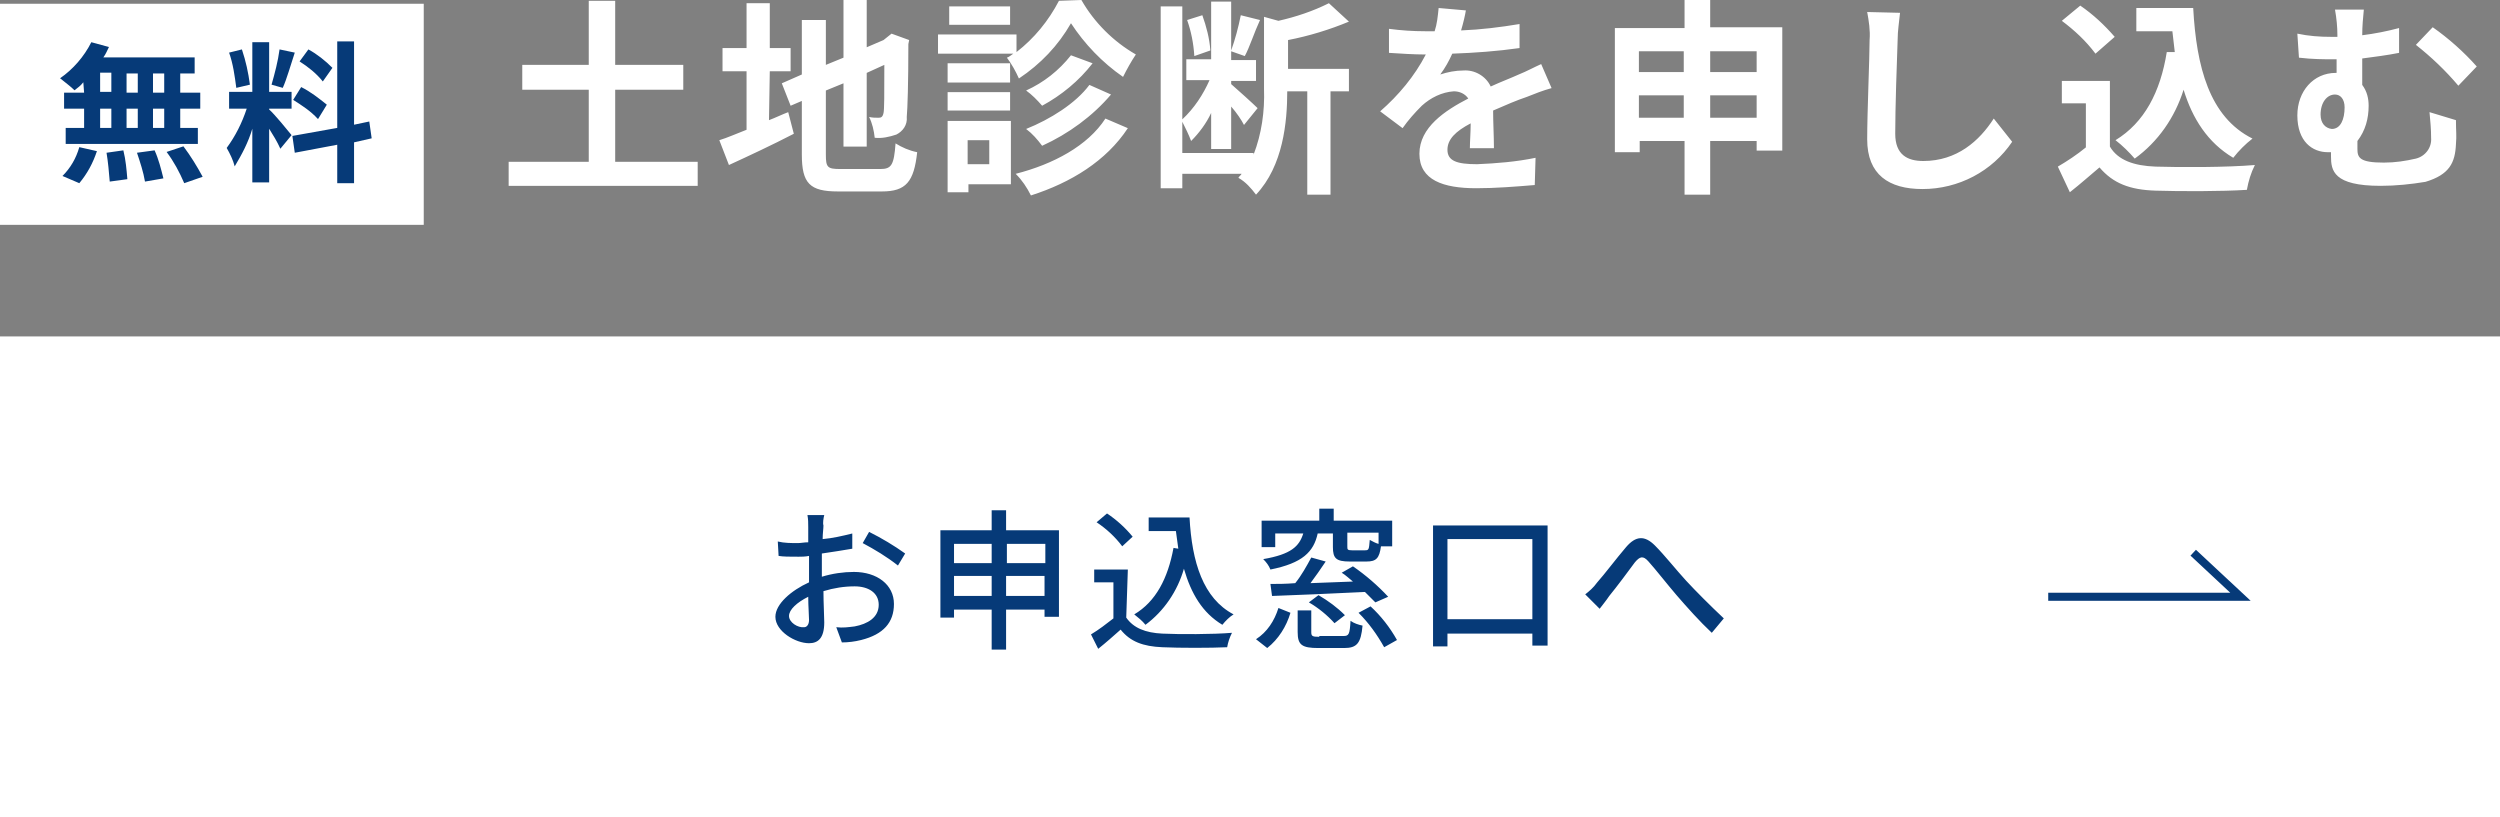
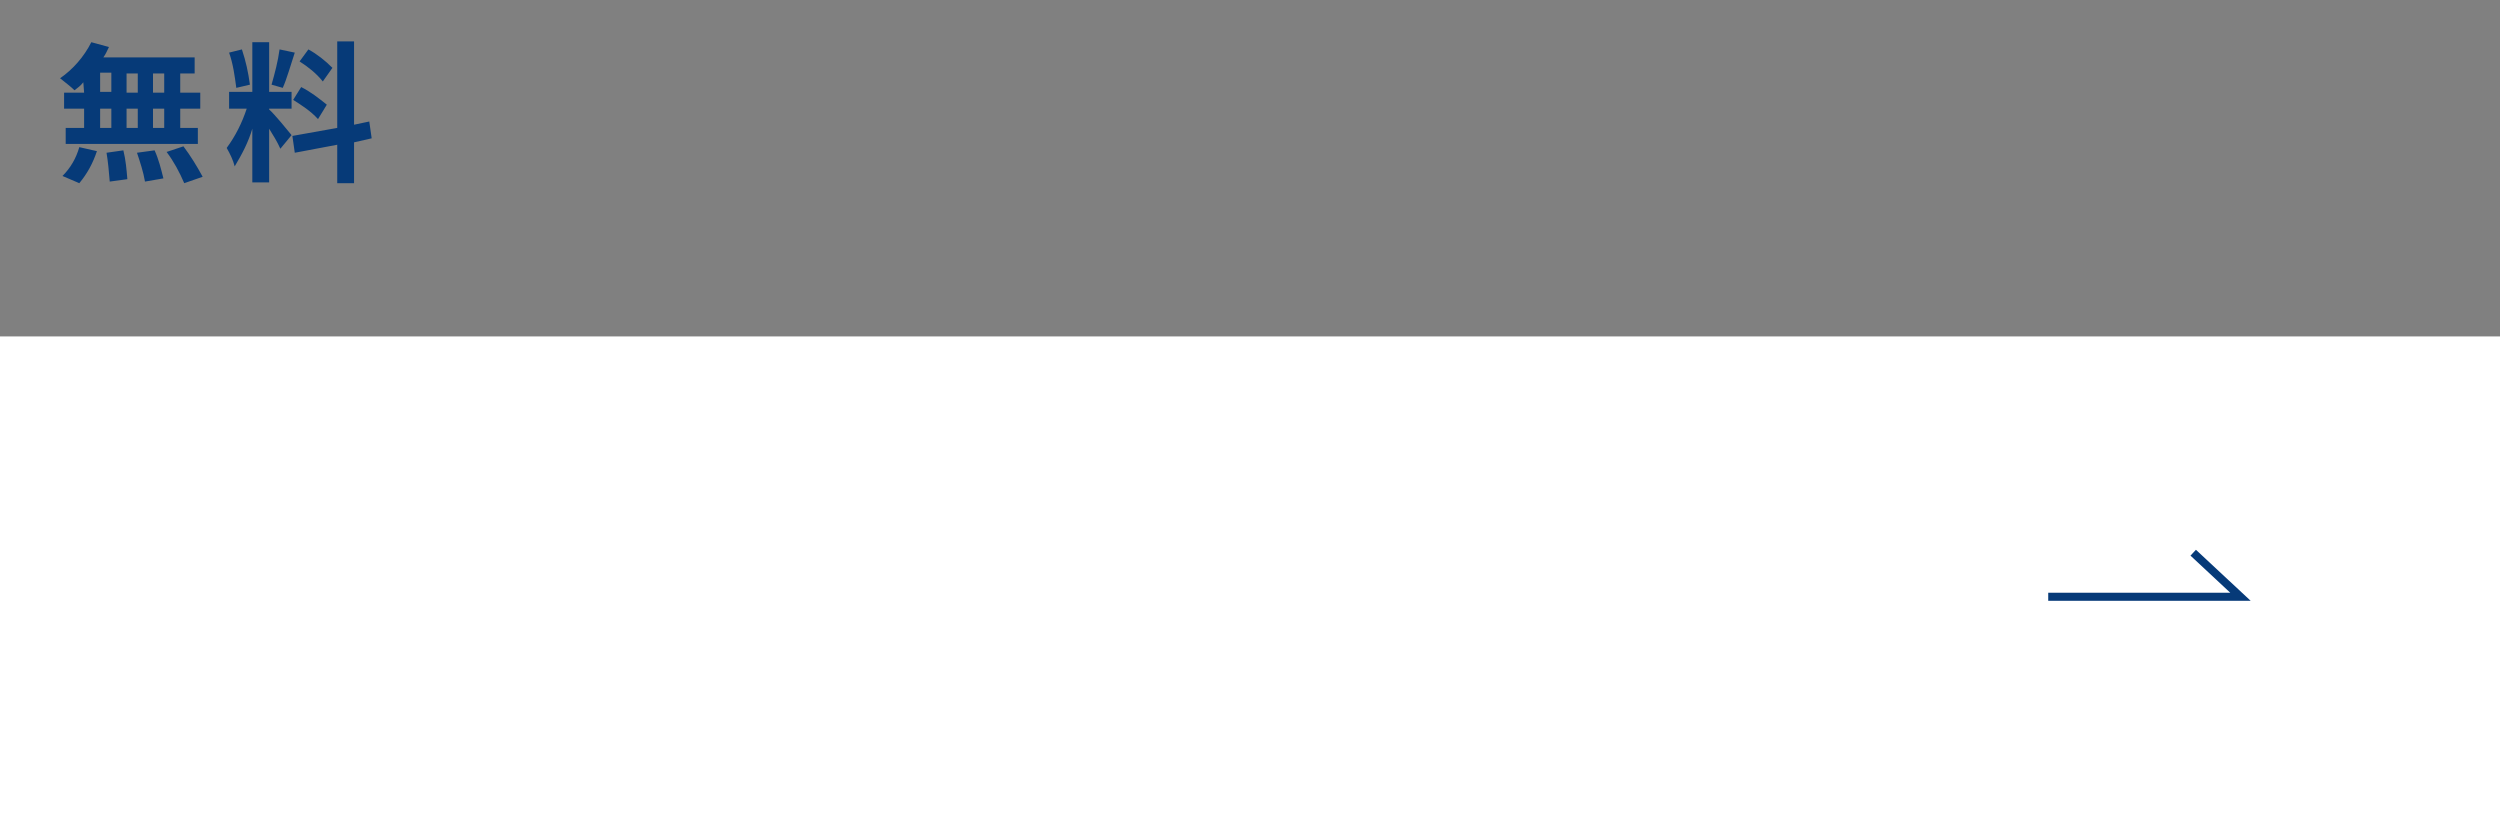
<svg xmlns="http://www.w3.org/2000/svg" version="1.1" id="レイヤー_1" x="0px" y="0px" width="312.1px" height="102px" viewBox="0 0 312.1 102" style="enable-background:new 0 0 312.1 102;" xml:space="preserve">
  <rect x="0" y="0" width="312.1" height="102" fill="#808080" stroke="none" />
  <style type="text/css">
	.st0{fill:#FFFFFF;}
	.st1{fill:#063A78;}
	.st2{fill:none;stroke:#063A78;stroke-miterlimit:10;}
</style>
  <g>
    <rect id="長方形_457" y="42" class="st0" width="312.1" height="60" />
-     <path id="パス_9604" class="st1" d="M102.9,64.3h-2.1c0.1,0.5,0.1,1,0.1,1.5c0,0.3,0,1,0,1.9c-0.5,0-0.9,0.1-1.3,0.1   c-0.8,0-1.7,0-2.5-0.2l0.1,1.8c0.6,0.1,1.3,0.1,2.5,0.1c0.4,0,0.8,0,1.3-0.1c0,0.7,0,1.4,0,2.1v1.2c-2.2,1-4.2,2.7-4.2,4.3   c0,1.8,2.5,3.3,4.2,3.3c1.1,0,1.9-0.6,1.9-2.6c0-0.8-0.1-2.4-0.1-3.9c1.3-0.4,2.6-0.6,3.9-0.6c1.7,0,3,0.8,3,2.3   c0,1.6-1.4,2.4-3,2.7c-0.8,0.1-1.5,0.2-2.3,0.1l0.7,1.9c0.8,0,1.6-0.1,2.4-0.3c2.8-0.7,4.1-2.2,4.1-4.5c0-2.4-2.1-4-5-4   c-1.3,0-2.7,0.2-4,0.6v-0.7c0-0.7,0-1.4,0-2.2c1.3-0.2,2.7-0.4,3.8-0.6l0-1.9c-1.2,0.3-2.5,0.6-3.7,0.7c0-0.7,0.1-1.3,0.1-1.7   C102.7,65.3,102.8,64.7,102.9,64.3z M108.5,66.4l-0.8,1.4c1.5,0.8,3,1.7,4.4,2.8l0.9-1.5C111.6,68.1,110.1,67.2,108.5,66.4   L108.5,66.4z M98.5,76.9c0-0.8,1-1.7,2.4-2.4c0,1.2,0.1,2.3,0.1,2.9c0,0.6-0.3,0.9-0.6,0.9C99.6,78.4,98.5,77.7,98.5,76.9z    M125.6,74.4v-2.5h4.8v2.5H125.6z M119.1,74.4v-2.5h4.7v2.5H119.1z M123.8,67.9v2.4h-4.7v-2.4H123.8z M130.5,67.9v2.4h-4.8v-2.4   H130.5z M125.6,66.2v-2.5h-1.8v2.5h-6.4v10.9h1.7v-1h4.7v5h1.8v-5h4.8V77h1.8V66.2H125.6z M143.4,64.6v1.7h3.4   c0.1,0.7,0.2,1.5,0.3,2.2l-0.6-0.1c-0.7,3.8-2.2,6.7-4.9,8.3c0.5,0.4,1,0.8,1.4,1.3c2.3-1.7,4-4.2,4.8-7c0.9,3.1,2.3,5.5,4.8,7   c0.4-0.5,0.9-1,1.4-1.3c-3.8-2-5.2-6.5-5.5-12.1L143.4,64.6z M141.4,67c-0.9-1.1-2-2.1-3.2-2.9l-1.3,1.1c1.2,0.8,2.3,1.8,3.2,3   L141.4,67z M140.8,71.1h-4.2v1.6h2.4v4.5c-0.9,0.7-1.8,1.4-2.8,2l0.9,1.8c1-0.8,1.9-1.6,2.8-2.4c1.2,1.5,2.8,2.1,5.2,2.2   c2.2,0.1,6,0.1,8.1,0c0.1-0.6,0.3-1.2,0.6-1.8c-2.4,0.2-6.6,0.2-8.7,0.1c-2.1-0.1-3.6-0.7-4.5-2L140.8,71.1z M172.1,67.9   c-0.4-0.1-0.7-0.3-1.1-0.5c-0.1,1.2-0.1,1.3-0.6,1.3h-1.6c-0.6,0-0.6-0.1-0.6-0.5v-1.7h3.9V67.9z M159.2,66.6h3.5   c-0.5,1.6-1.5,2.6-5,3.2c0.4,0.4,0.7,0.8,0.9,1.3c4-0.8,5.4-2.2,5.9-4.5h1.9v1.7c0,1.4,0.4,1.8,2.1,1.8h2.1c1.2,0,1.6-0.4,1.8-1.9   h1.4v-3.2h-7.3v-1.5h-1.8v1.5h-7.2v3.3h1.7V66.6z M173.3,74.5c-1.3-1.4-2.8-2.7-4.4-3.8l-1.4,0.8c0.5,0.3,0.9,0.7,1.4,1.1l-5.3,0.2   c0.6-0.8,1.3-1.8,1.9-2.7l-1.8-0.5c-0.6,1.1-1.2,2.2-2,3.2c-1.2,0.1-2.2,0.1-3.1,0.1l0.2,1.5c3-0.1,7.4-0.3,11.6-0.5   c0.4,0.4,0.9,0.9,1.3,1.3L173.3,74.5z M163.4,75.2c1.2,0.7,2.3,1.6,3.2,2.6l1.3-1c-1-1-2.1-1.8-3.3-2.5L163.4,75.2z M158.2,80.9   c1.4-1.1,2.4-2.7,2.9-4.4l-1.5-0.6c-0.5,1.6-1.4,3-2.8,3.9L158.2,80.9z M164.7,79.5c-0.9,0-1-0.1-1-0.6v-2.7H162v2.7   c0,1.6,0.5,2,2.6,2h3.2c1.6,0,2.1-0.6,2.3-2.8c-0.5-0.1-1.1-0.3-1.5-0.6c-0.1,1.7-0.2,1.9-0.9,1.9H164.7z M169.6,76.5   c1.3,1.3,2.3,2.7,3.2,4.3l1.6-0.9c-0.9-1.6-2-3-3.3-4.2L169.6,76.5z M180.7,77.3v-10h10.6v10H180.7z M178.9,65.6v15.1h1.8v-1.6   h10.6v1.5h1.9v-15H178.9z M197.9,74.2l1.8,1.8c0.3-0.4,0.8-1,1.2-1.6c0.9-1.1,2.4-3.1,3.2-4.2c0.6-0.7,1-0.9,1.7-0.1   c0.9,1,2.3,2.8,3.5,4.2c1.3,1.5,2.9,3.3,4.4,4.7l1.5-1.8c-1.7-1.6-3.5-3.4-4.7-4.7c-1.2-1.3-2.7-3.2-3.9-4.4   c-1.3-1.3-2.4-1.2-3.6,0.2c-1.2,1.4-2.7,3.4-3.6,4.4C198.9,73.4,198.4,73.8,197.9,74.2z" />
    <path id="パス_631" class="st2" d="M255.7,74.5h24l-5.9-5.5" />
    <g id="グループ_2662" transform="translate(804 2301)">
-       <path id="パス_9602" class="st0" d="M-727.2-2280.8v-9h8.5v-3.1h-8.5v-8h-3.3v8h-8.3v3.1h8.3v9h-10v3h23.6v-3H-727.2z     M-707.9-2292.1h2.6v-2.9h-2.6v-5.6h-2.9v5.6h-3v2.9h3v7.3c-1.3,0.5-2.4,1-3.4,1.3l1.2,3.1c2.4-1.1,5.4-2.5,8.1-3.9l-0.7-2.7    c-0.8,0.3-1.6,0.7-2.4,1L-707.9-2292.1z M-699.1-2279.9c-1.6,0-1.8-0.2-1.8-1.8v-8l2.2-0.9v7.9h2.9v-9.2l2.2-1c0,3.7,0,5.6-0.1,6    c-0.1,0.5-0.3,0.6-0.6,0.6c-0.4,0-0.8,0-1.2-0.1c0.4,0.8,0.6,1.7,0.7,2.6c0.9,0.1,1.8-0.1,2.7-0.4c0.8-0.4,1.4-1.2,1.3-2.2    c0.1-1.1,0.2-4.2,0.2-9.1l0.1-0.5l-2.2-0.8l-0.5,0.4l-0.5,0.4l-2.1,0.9v-5.9h-2.9v7.2l-2.2,0.9v-5.6h-3v6.8l-2.5,1.1l1.1,2.8    l1.4-0.6v6.7c0,3.6,1,4.6,4.5,4.6h5.5c3,0,4-1.2,4.4-4.9c-1-0.2-1.9-0.6-2.7-1.1c-0.2,2.7-0.5,3.2-1.9,3.2H-699.1z M-677.9-2300.2    h-7.6v2.3h7.6V-2300.2z M-671.8-2300.9c-1.3,2.5-3.1,4.7-5.3,6.4v-2.2h-9.8v2.4h9.4c-0.3,0.2-0.5,0.4-0.8,0.5    c0.6,0.8,1.1,1.7,1.5,2.6c2.7-1.8,4.9-4.1,6.5-6.9c1.7,2.6,3.9,4.9,6.5,6.7c0.5-1,1-1.9,1.6-2.8c-2.8-1.6-5.2-4-6.8-6.8    L-671.8-2300.9z M-668-2290.4c-1.7,2.3-4.9,4.3-7.9,5.5c0.8,0.6,1.4,1.3,2,2.1c3.3-1.5,6.3-3.7,8.6-6.4L-668-2290.4z     M-670.3-2294.1c-1.5,1.9-3.4,3.4-5.6,4.4c0.7,0.5,1.4,1.2,2,1.9c2.4-1.3,4.6-3.1,6.3-5.3L-670.3-2294.1z M-677.9-2293.1h-7.8v2.4    h7.8V-2293.1z M-685.7-2287.2h7.8v-2.3h-7.8V-2287.2z M-680.5-2283.5v3h-2.7v-3H-680.5z M-677.8-2285.9h-7.9v8.9h2.6v-1h5.3    V-2285.9z M-666-2286.2c-2.2,3.4-6.5,5.7-11.2,6.9c0.8,0.8,1.4,1.7,1.9,2.7c5-1.6,9.4-4.3,12.1-8.4L-666-2286.2z M-652.9-2294.7    c-0.1-1.5-0.5-3-1-4.4l-1.9,0.6c0.5,1.4,0.8,2.9,0.9,4.5L-652.9-2294.7z M-635.5-2292.4h-7.7v-3.6c2.6-0.5,5.2-1.3,7.6-2.3    l-2.5-2.3c-2,1-4.1,1.7-6.3,2.2l-1.8-0.5v9c0.1,2.8-0.3,5.6-1.3,8.2v-0.2h-8.9v-3.9c0.4,0.8,0.8,1.6,1.1,2.4c1-1,1.9-2.2,2.5-3.5    v4.5h2.5v-5.3c0.7,0.8,1.3,1.7,1.6,2.3l1.7-2.1c-0.5-0.5-2.6-2.4-3.3-3v-0.4h3.1v-2.6h-3.1v-1.1l1.7,0.6c0.6-1.1,1.2-3,1.9-4.5    l-2.4-0.6c-0.3,1.5-0.7,3-1.2,4.4v-6.1h-2.5v7.2h-3.1v2.6h2.9c-0.8,1.8-1.9,3.5-3.4,4.9v-14.1h-2.7v22.7h2.7v-1.8h7.4    c-0.1,0.2-0.3,0.3-0.4,0.5c0.9,0.5,1.6,1.3,2.2,2.1c3.4-3.6,3.9-9.1,3.9-12.9h2.5v12.9h2.9v-12.9h2.3V-2292.4z M-617.5-2282.7    c0-1.2-0.1-3.1-0.1-4.5c1.6-0.7,3-1.3,4.2-1.7c1-0.4,2-0.8,3.1-1.1l-1.3-3c-0.9,0.4-1.8,0.9-2.8,1.3c-1.1,0.5-2.2,0.9-3.5,1.5    c-0.6-1.3-2-2.1-3.4-2c-1,0-2,0.2-2.9,0.5c0.6-0.8,1.1-1.7,1.5-2.6c2.8-0.1,5.6-0.3,8.4-0.7l0-3c-2.4,0.4-4.8,0.7-7.3,0.8    c0.3-1,0.5-1.9,0.6-2.5l-3.4-0.3c-0.1,1-0.2,2-0.5,2.9h-1.2c-1.5,0-3-0.1-4.5-0.3v3c1.4,0.1,3.3,0.2,4.3,0.2h0.3    c-1.4,2.7-3.4,5.1-5.7,7.1l2.8,2.1c0.7-1,1.5-1.9,2.4-2.8c1.1-1,2.5-1.7,4-1.8c0.7,0,1.4,0.3,1.8,0.9c-2.9,1.5-6.1,3.6-6.1,6.9    c0,3.3,3,4.3,7.1,4.3c2.4,0,4.9-0.2,7.3-0.4l0.1-3.4c-2.4,0.5-4.9,0.7-7.3,0.8c-2.5,0-3.7-0.4-3.7-1.8c0-1.3,1-2.3,2.9-3.3    c0,1.1-0.1,2.3-0.1,3.1H-617.5z M-590.5-2286.3v-2.8h5.8v2.8H-590.5z M-599.4-2286.3v-2.8h5.6v2.8H-599.4z M-593.8-2294.6v2.6    h-5.6v-2.6H-593.8z M-584.7-2294.6v2.6h-5.8v-2.6H-584.7z M-590.5-2297.5v-3.5h-3.2v3.5h-8.7v15.5h3.1v-1.4h5.6v6.7h3.2v-6.7h5.8    v1.2h3.2v-15.4H-590.5z M-570.9-2299.5c0.2,1.1,0.4,2.3,0.3,3.5c0,2.2-0.3,9-0.3,12.4c0,4.4,2.7,6.2,6.9,6.2    c4.5,0,8.7-2.2,11.2-5.9l-2.3-2.9c-1.8,2.8-4.6,5.3-8.8,5.3c-2,0-3.5-0.8-3.5-3.4c0-3.2,0.2-9,0.3-11.7c0-1.2,0.2-2.3,0.3-3.4    L-570.9-2299.5z M-533.5-2294.5c-0.8,5-2.8,8.8-6.4,11c0.9,0.7,1.7,1.5,2.4,2.3c2.9-2.1,5-5.1,6.1-8.6c1.1,3.6,3,6.6,6.2,8.5    c0.7-0.9,1.5-1.7,2.4-2.4c-5.4-2.7-7-9-7.4-16.3h-7.1v2.9h4.5c0.1,0.9,0.2,1.8,0.3,2.6L-533.5-2294.5z M-540-2296.4    c-1.3-1.5-2.7-2.8-4.3-3.9l-2.3,1.9c1.6,1.2,3,2.5,4.2,4.1L-540-2296.4z M-540.6-2290.9h-6v2.8h3v5.5c-1.1,0.9-2.3,1.7-3.5,2.4    l1.5,3.2c1.4-1.1,2.5-2.1,3.7-3.1c1.7,2,3.8,2.8,7,2.9c3.1,0.1,8.3,0.1,11.4-0.1c0.2-1.1,0.5-2.1,1-3.1c-3.5,0.3-9.3,0.3-12.4,0.2    c-2.7-0.1-4.7-0.8-5.7-2.5L-540.6-2290.9z M-514.3-2286.7c0-1.5,0.8-2.5,1.8-2.5c0.7,0,1.2,0.6,1.2,1.6c0,1.5-0.5,2.7-1.6,2.7    C-513.7-2285-514.3-2285.6-514.3-2286.7L-514.3-2286.7z M-500.7-2287c0.1,1.1,0.2,2.1,0.2,3.2c0.1,1.2-0.7,2.3-1.9,2.6    c-1.3,0.3-2.6,0.5-4,0.5c-3,0-3.3-0.6-3.3-1.7v-1c1-1.3,1.4-2.8,1.4-4.4c0-0.9-0.2-1.8-0.8-2.6v-3.3c1.5-0.2,3.1-0.4,4.6-0.7v-3.1    c-1.5,0.4-3,0.7-4.6,0.9c0-1.1,0.1-2.2,0.2-3.2h-3.6c0.2,1.1,0.3,2.2,0.3,3.2v0.2h-0.8c-1.4,0-2.8-0.1-4.2-0.4l0.2,3    c1.7,0.2,3.1,0.2,4.2,0.2h0.5v1.7h-0.1c-2.8,0-4.8,2.3-4.8,5.3c0,3.3,1.9,4.6,3.8,4.6c0.1,0,0.3,0,0.4,0v0.5    c0,1.8,0.3,3.7,6.2,3.7c1.9,0,3.8-0.2,5.6-0.5c3-0.9,3.7-2.4,3.8-4.7c0.1-1.1,0-1.6,0-3L-500.7-2287z M-502.4-2295.4    c1.9,1.5,3.7,3.2,5.3,5.1l2.3-2.4c-1.6-1.8-3.5-3.5-5.5-4.9L-502.4-2295.4z" />
      <g id="グループ_2659" transform="translate(0 7.169)">
-         <rect id="長方形_986" x="-804" y="-2307.7" class="st0" width="52.9" height="27.6" />
        <path id="パス_9603" class="st1" d="M-783.5-2296.6h-1.4v-2.4h1.4V-2296.6z M-783.5-2292.2h-1.4v-2.4h1.4V-2292.2z      M-791.5-2294.6h1.4v2.4h-1.4V-2294.6z M-786.8-2294.6v2.4h-1.4v-2.4H-786.8z M-788.2-2296.6v-2.4h1.4v2.4H-788.2z      M-791.5-2299.1h1.4v2.4h-1.4V-2299.1z M-793.5-2296.6h-2.5v2h2.5v2.4h-2.3v2h16.5v-2h-2.2v-2.4h2.5v-2h-2.5v-2.4h1.8v-2h-11.4     c0.3-0.4,0.5-0.9,0.7-1.3l-2.2-0.6c-0.9,1.8-2.3,3.4-3.9,4.5c0.6,0.5,1.3,1,1.8,1.5c0.4-0.3,0.8-0.6,1.1-1L-793.5-2296.6z      M-794.1-2285.3c1-1.2,1.7-2.5,2.2-4l-2.2-0.5c-0.4,1.4-1.1,2.6-2.1,3.6L-794.1-2285.3z M-790.7-2289.1c0.2,1.2,0.3,2.4,0.4,3.6     l2.2-0.3c-0.1-1.2-0.2-2.4-0.5-3.6L-790.7-2289.1z M-786.9-2289.1c0.4,1.2,0.8,2.4,1,3.6l2.3-0.4c-0.3-1.2-0.6-2.4-1.1-3.5     L-786.9-2289.1z M-783.2-2289.2c0.9,1.2,1.6,2.5,2.2,3.9l2.3-0.8c-0.7-1.3-1.5-2.6-2.4-3.8L-783.2-2289.2z M-762.5-2299.7     c-0.9-0.9-1.9-1.7-3-2.3l-1.1,1.5c1.1,0.7,2.1,1.5,2.9,2.5L-762.5-2299.7z M-767.4-2295.7c1.1,0.7,2.2,1.4,3.1,2.4l1.1-1.8     c-1-0.8-2-1.6-3.2-2.2L-767.4-2295.7z M-769.1-2302c-0.2,1.5-0.6,3-1,4.4l1.4,0.4c0.5-1.1,1-2.9,1.5-4.4L-769.1-2302z      M-772.8-2297.6c-0.2-1.5-0.5-2.9-1-4.4l-1.6,0.4c0.5,1.4,0.7,2.9,0.9,4.4L-772.8-2297.6z M-767.6-2291.3     c-0.4-0.5-2.2-2.7-2.8-3.2v-0.1h2.8v-2.1h-2.8v-6.2h-2.1v6.2h-2.9v2.1h2.2c-0.6,1.8-1.4,3.4-2.5,4.9c0.4,0.7,0.8,1.5,1,2.3     c0.9-1.5,1.7-3,2.2-4.7v6.7h2.1v-6.7c0.5,0.8,1,1.6,1.4,2.5L-767.6-2291.3z M-757.6-2290.9l-0.3-2.1l-1.9,0.4v-10.4h-2.1v10.8     l-5.6,1l0.3,2.1l5.3-1v4.8h2.1v-5.1L-757.6-2290.9z" />
      </g>
    </g>
  </g>
</svg>